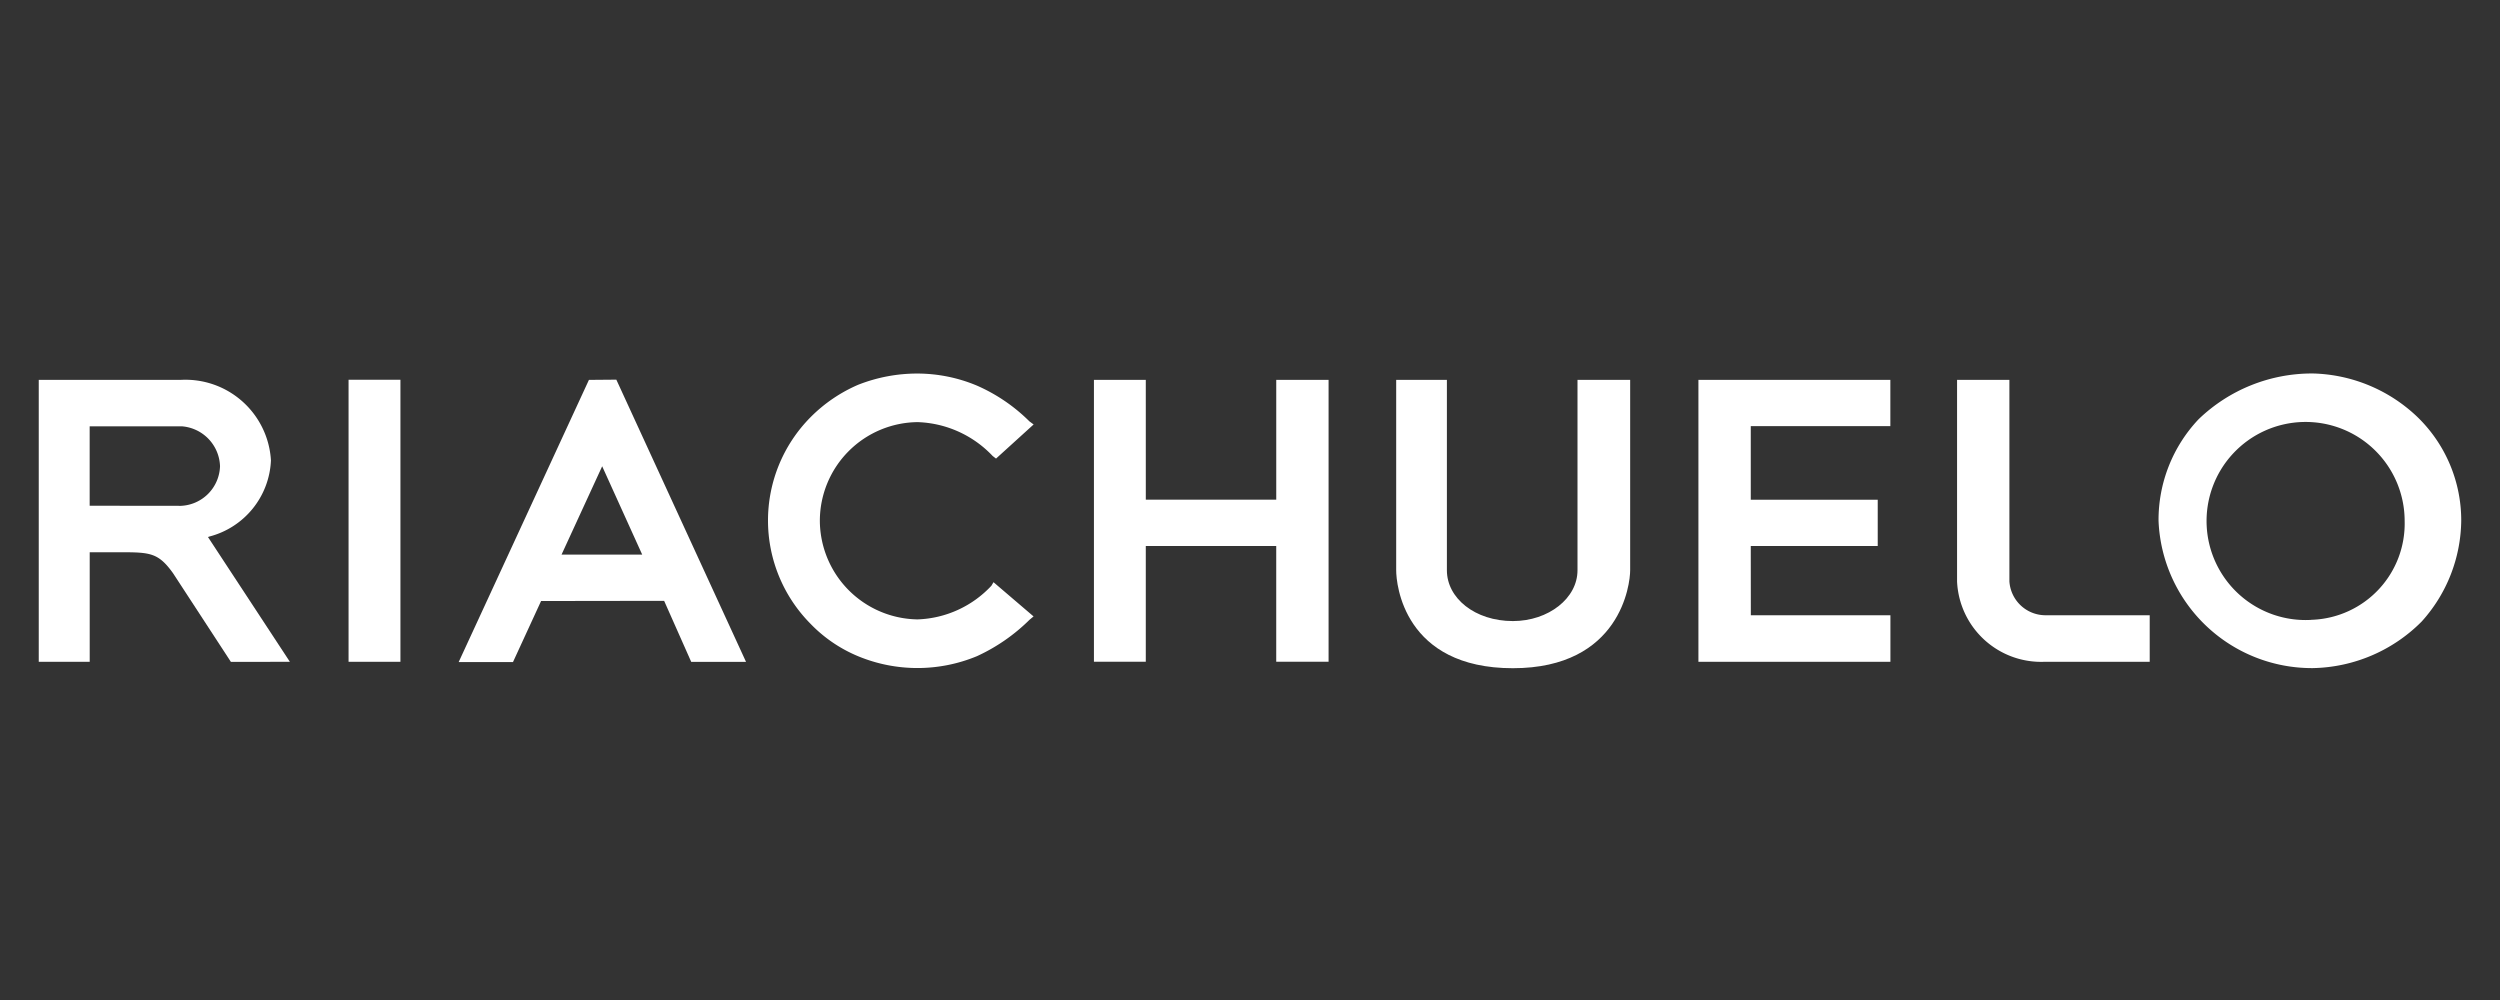
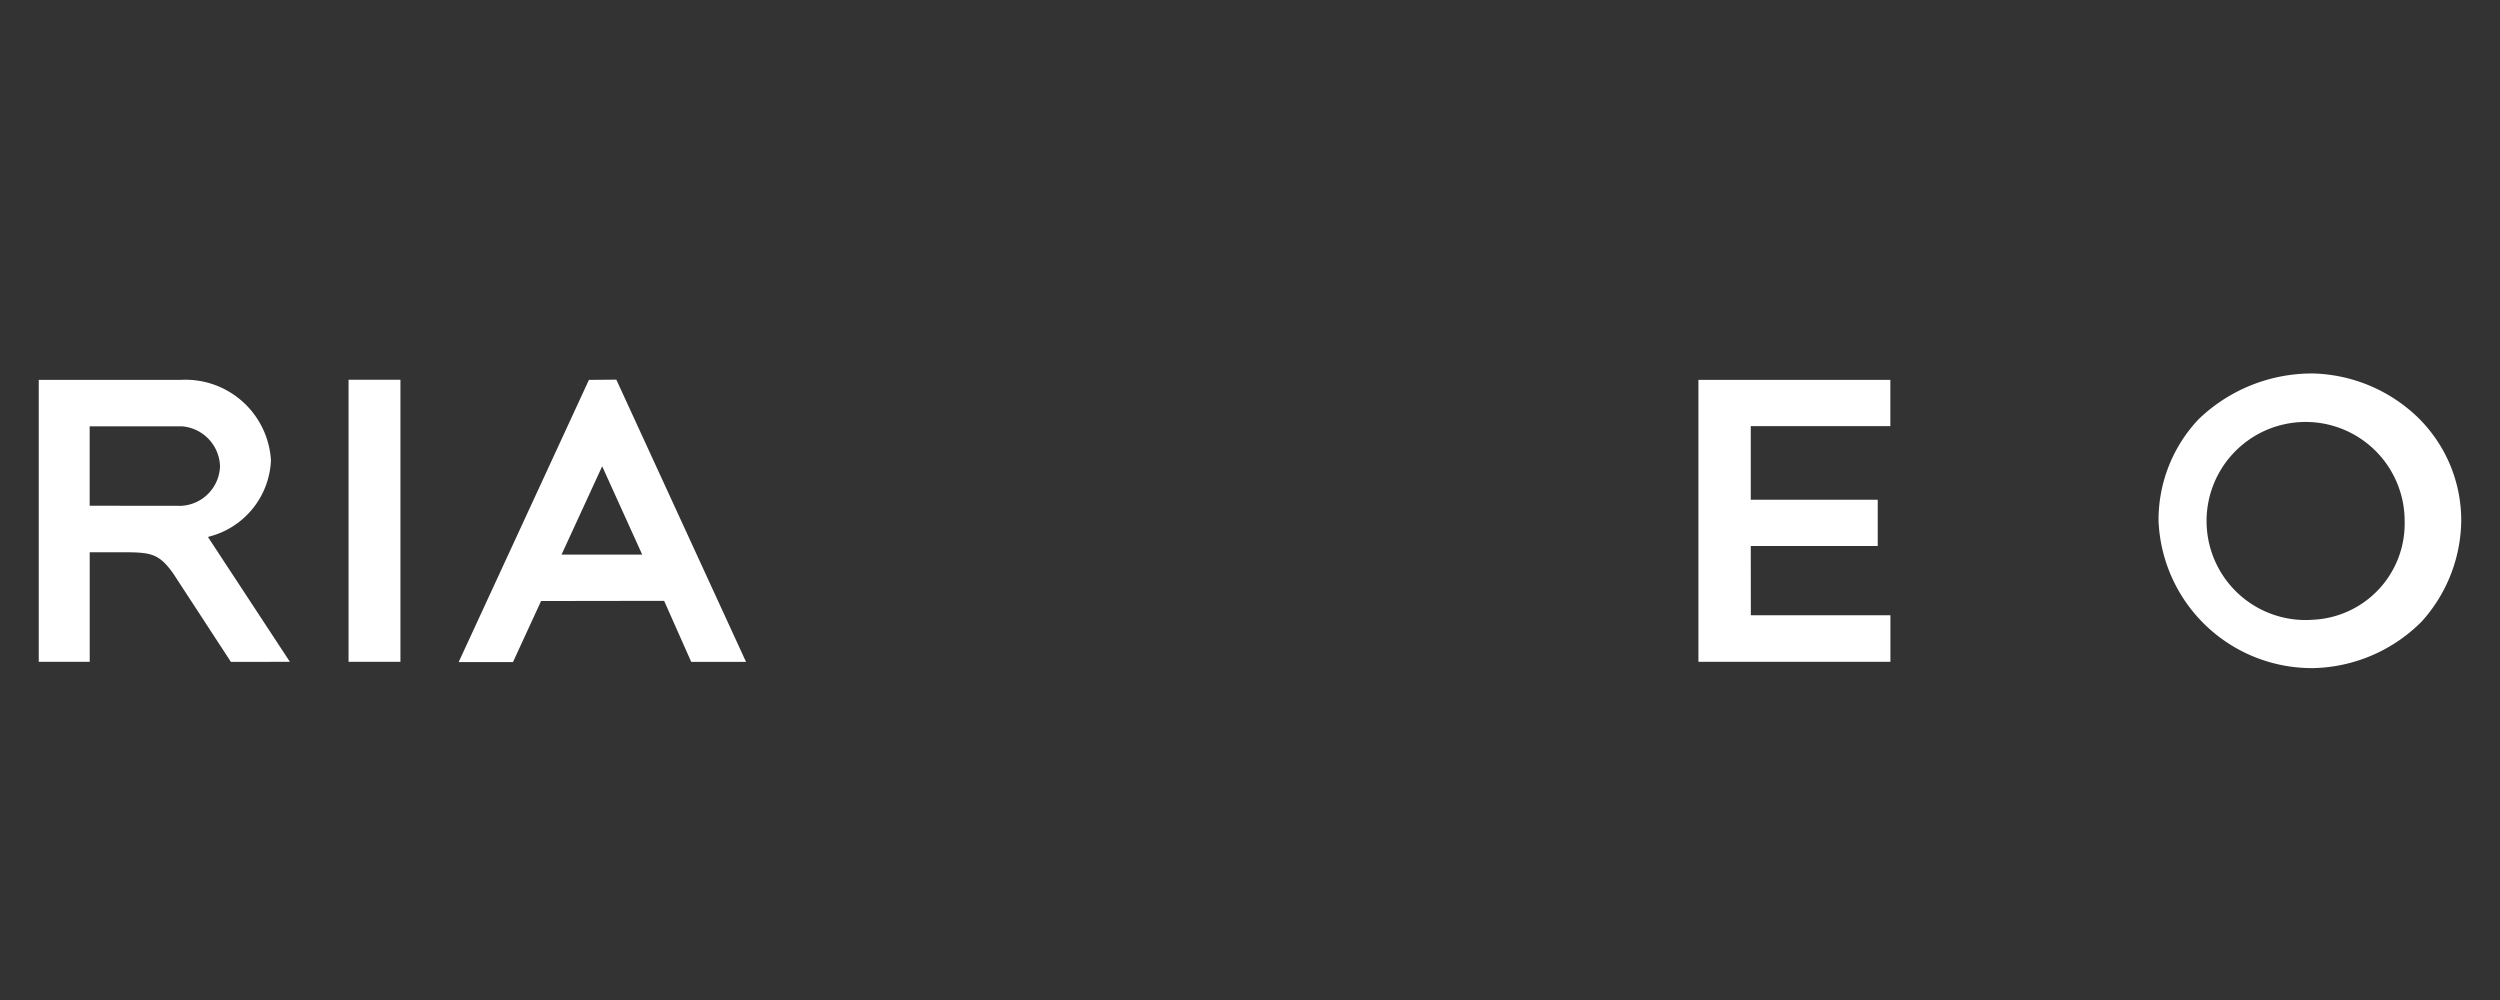
<svg xmlns="http://www.w3.org/2000/svg" width="120" height="48" viewBox="0 0 120 48">
  <rect x="0" y="0" width="120" height="48" fill="#333333" stroke="none" />
  <g id="carlosalves_riachuelo_logo" transform="translate(0.295)">
    <rect id="Retângulo_23638" data-name="Retângulo 23638" width="120" height="48" transform="translate(-0.295)" fill="none" />
    <g id="Grupo_11825" data-name="Grupo 11825" transform="translate(1.665 18.028)">
      <path id="Caminho_9784" data-name="Caminho 9784" d="M8.087,10801.295a3.851,3.851,0,0,0,2.888-3.558,4.012,4.012,0,0,0-4.214-3.768H.03v13.335H2.276v-5.26H3.906c1.395,0,1.829.04,2.552,1.049l2.748,4.211H11.8l-3.9-5.941.188-.068Zm-5.813-1.284V10796H6.81a2.085,2.085,0,0,1,1.921,2.016,2.064,2.064,0,0,1-1.968,2Z" transform="translate(-0.03 -10793.664)" fill="#fff" stroke="#fff" stroke-width="0.2" fill-rule="evenodd" />
      <path id="Caminho_9785" data-name="Caminho 9785" d="M32699.9,10789.509l-6.16,13.344h2.387l1.348-2.929,6.035-.009,1.3,2.929h2.41l-6.133-13.345Zm-1.535,8.387,2.066-4.491h.082l2.035,4.491Z" transform="translate(-32673.527 -10789.203)" fill="#fff" stroke="#fff" stroke-width="0.2" fill-rule="evenodd" />
-       <path id="Caminho_9786" data-name="Caminho 9786" d="M56577.742,10319.881a4.841,4.841,0,0,1,4.793-4.816,5.285,5.285,0,0,1,3.668,1.65l.09.07,1.652-1.5-.109-.08a8.173,8.173,0,0,0-2.492-1.7,7.321,7.321,0,0,0-2.809-.572,7.635,7.635,0,0,0-2.824.535,7.174,7.174,0,0,0-2.25,1.537,6.94,6.94,0,0,0,0,9.765,6.678,6.678,0,0,0,2.25,1.537,7.344,7.344,0,0,0,5.633,0,8.7,8.7,0,0,0,2.492-1.726l.109-.091-1.742-1.489-.047.079a5.182,5.182,0,0,1-3.621,1.654A4.858,4.858,0,0,1,56577.742,10319.881Z" transform="translate(-56540.449 -10312.931)" fill="#fff" stroke="#fff" stroke-width="0.2" fill-rule="evenodd" />
-       <path id="Caminho_9787" data-name="Caminho 9787" d="M81805.188,10793.9h-2.289v13.331h2.289v-5.556h6.461v5.556h2.313V10793.9h-2.312v5.752h-6.461Z" transform="translate(-81752.25 -10793.595)" fill="#fff" stroke="#fff" stroke-width="0.2" fill-rule="evenodd" />
-       <path id="Caminho_9788" data-name="Caminho 9788" d="M105311.43,10802.941v-9.041h-2.234v9.041c0,.632.344,4.6,5.5,4.6,5.094,0,5.531-3.972,5.531-4.6v-9.041h-2.328v9.041c0,1.405-1.445,2.537-3.2,2.537C105312.836,10805.479,105311.43,10804.347,105311.43,10802.941Z" transform="translate(-105244.039 -10793.595)" fill="#fff" stroke="#fff" stroke-width="0.2" fill-rule="evenodd" />
      <path id="Caminho_9789" data-name="Caminho 9789" d="M128818.313,10801.676h6.094v-2.023h-6.094v-3.732h6.7v-2.02H128816v13.331h9.016v-2.033h-6.7Z" transform="translate(-128736.336 -10793.595)" fill="#fff" stroke="#fff" stroke-width="0.2" fill-rule="evenodd" />
      <path id="Caminho_9790" data-name="Caminho 9790" d="M164544.922,10310.687a7.418,7.418,0,0,0-4.984-2.1,7.74,7.74,0,0,0-5.422,2.17,6.931,6.931,0,0,0-1.891,4.8,7.269,7.269,0,0,0,7.313,6.972,7.458,7.458,0,0,0,5.141-2.2,7.23,7.23,0,0,0,1.875-4.769A6.806,6.806,0,0,0,164544.922,10310.687Zm-4.984,9.722a4.854,4.854,0,1,1,4.5-4.847A4.72,4.72,0,0,1,164539.938,10320.408Z" transform="translate(-164430.875 -10308.588)" fill="#fff" stroke="#fff" stroke-width="0.2" fill-rule="evenodd" />
      <rect id="Retângulo_18791" data-name="Retângulo 18791" width="2.29" height="13.338" transform="translate(14.871 0.3)" fill="#fff" stroke="#fff" stroke-width="0.2" />
-       <path id="Caminho_9791" data-name="Caminho 9791" d="M148918.016,10803.473v-9.572h-2.312v9.572a3.941,3.941,0,0,0,4.125,3.759h4.922v-2.033h-4.922A1.838,1.838,0,0,1,148918.016,10803.473Z" transform="translate(-148823.625 -10793.595)" fill="#fff" stroke="#fff" stroke-width="0.2" fill-rule="evenodd" />
    </g>
  </g>
</svg>